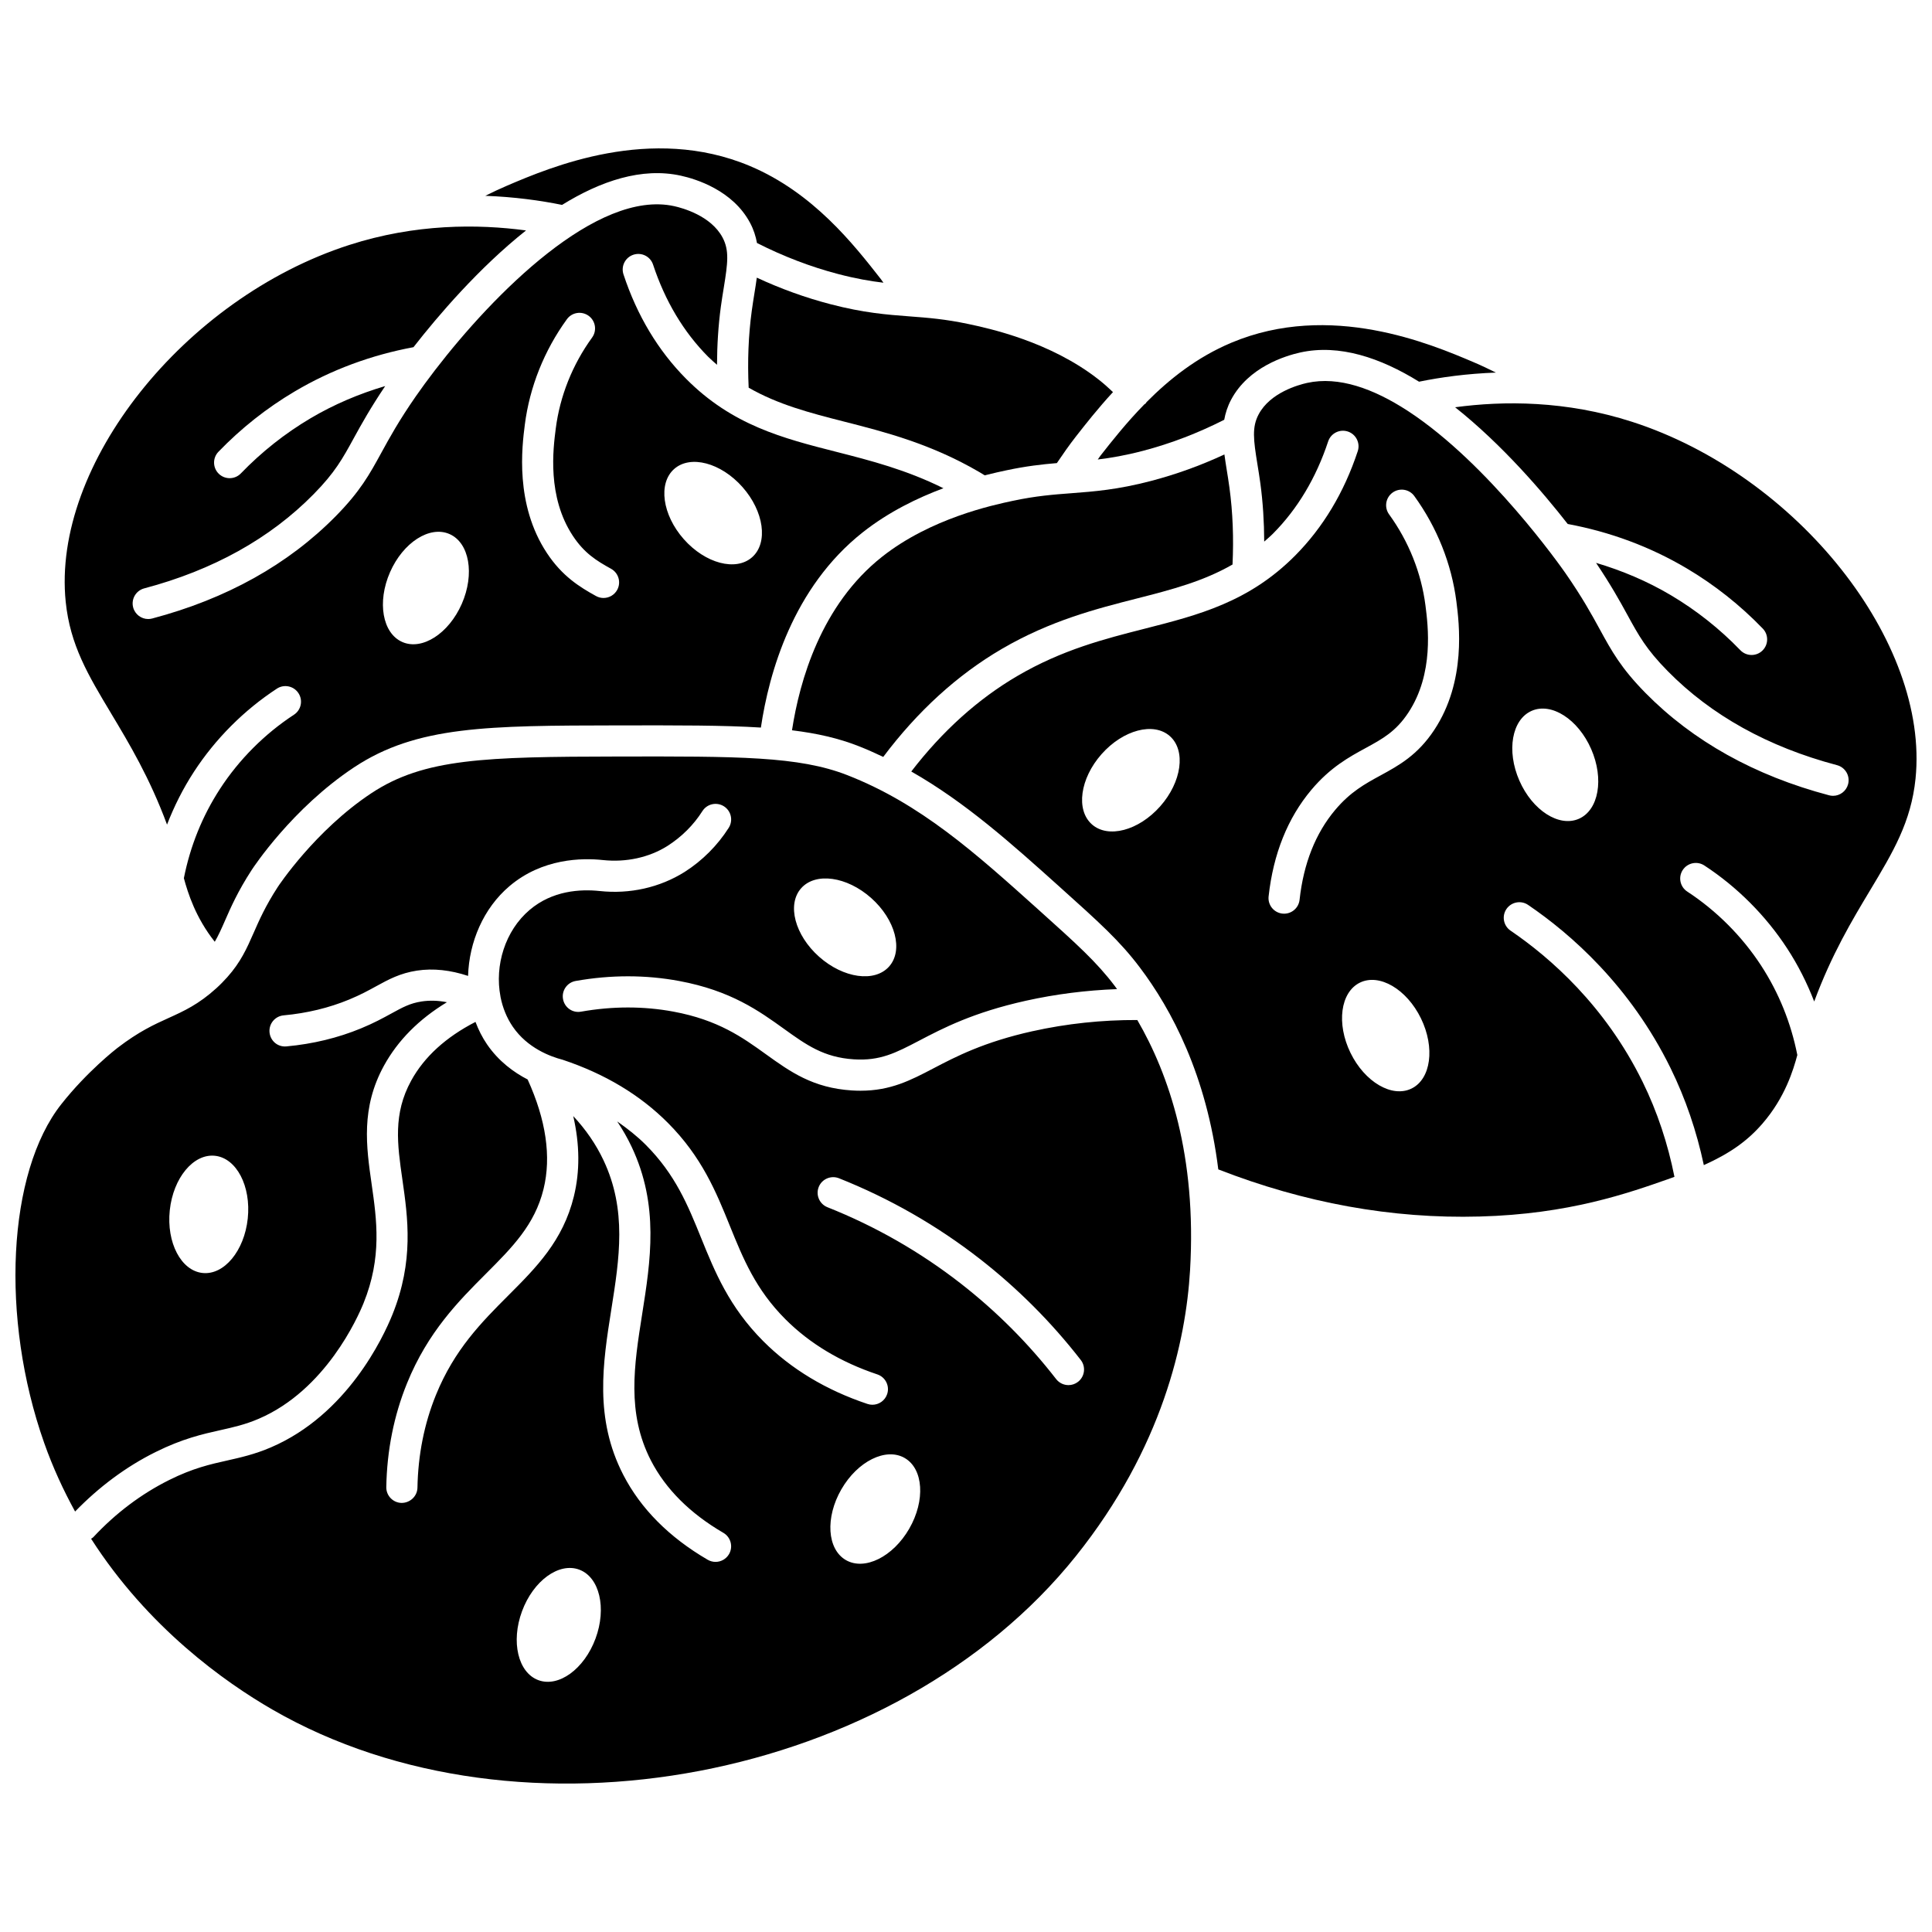
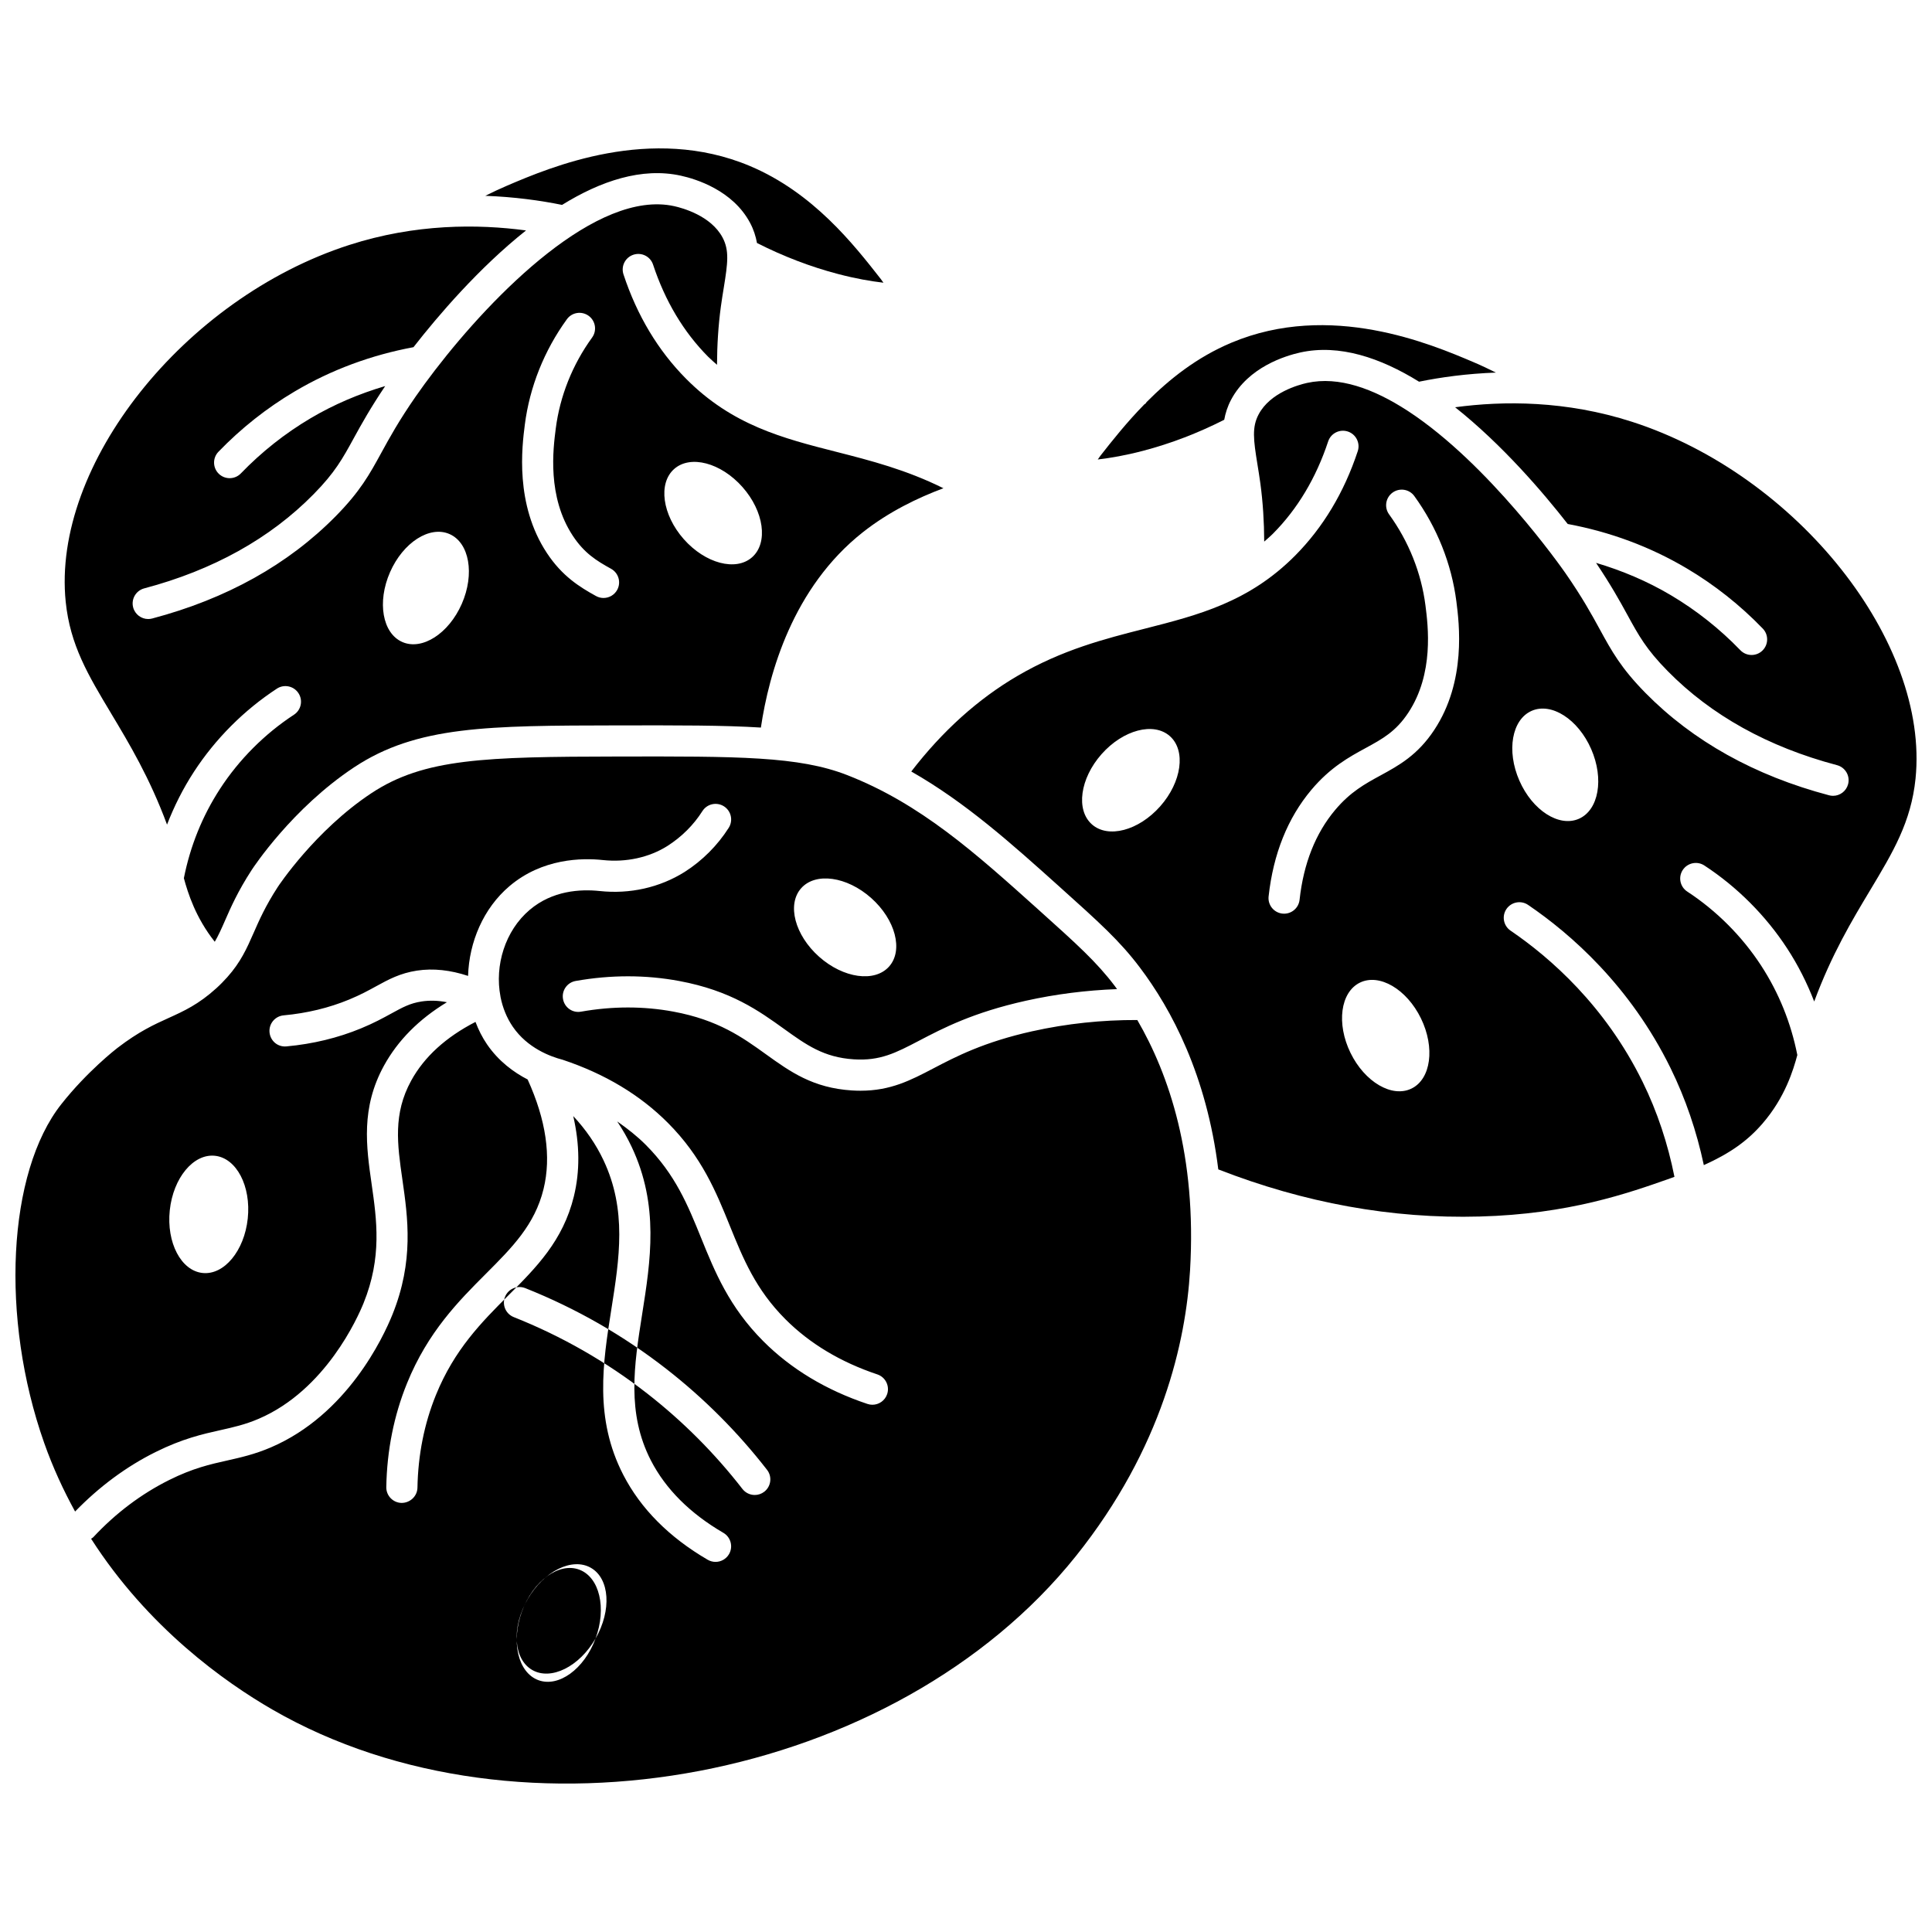
<svg xmlns="http://www.w3.org/2000/svg" width="800px" height="800px" version="1.1" viewBox="144 144 512 512">
  <defs>
    <clipPath id="b">
      <path d="m148.09 344h311.91v273h-311.91z" />
    </clipPath>
    <clipPath id="a">
      <path d="m385 244h266.9v223h-266.9z" />
    </clipPath>
  </defs>
  <g clip-path="url(#b)">
-     <path d="m417.66 417.27c-12.949 2.879-20.348 6.746-26.289 9.855-6.043 3.16-11.34 5.926-19.312 5.926-0.746 0-1.516-0.023-2.316-0.074-10.344-0.656-16.383-5-22.781-9.602-6.207-4.465-12.621-9.074-24.473-11.281-7.906-1.473-16.148-1.469-24.5 0.004-2.277 0.414-4.391-1.102-4.785-3.344-0.402-2.246 1.102-4.391 3.344-4.789 9.336-1.652 18.559-1.648 27.453 0.008 13.668 2.543 21.164 7.938 27.785 12.695 5.871 4.219 10.508 7.559 18.48 8.062 6.977 0.449 11.086-1.691 17.281-4.926 6.371-3.336 14.309-7.481 28.312-10.598 7.894-1.754 16.004-2.777 24.172-3.082-0.199-0.266-0.395-0.555-0.59-0.812-4.836-6.394-9.98-11.016-20.227-20.227-16.781-15.078-31.262-28.09-50.703-35.68-12.836-5.008-28.887-4.981-60.832-4.922-35.168 0.062-51.297 0.48-65.266 9.723-14.938 9.895-24.695 24.688-24.793 24.84-3.281 5.047-4.953 8.867-6.434 12.242-1.785 4.066-3.398 7.691-6.965 11.68-0.016 0.016-0.02 0.043-0.039 0.059-0.012 0.012-0.023 0.012-0.039 0.023-0.828 0.922-1.727 1.855-2.793 2.824-4.727 4.293-8.59 6.051-12.68 7.906-3.856 1.746-7.84 3.555-13.559 7.938-0.012 0.008-0.02 0.012-0.027 0.02-0.301 0.234-7.938 6.148-14.836 14.879-14.273 18.062-16.227 56.66-4.539 89.766 2.312 6.547 5.109 12.574 8.191 18.184 6.348-6.535 13.48-11.859 21.289-15.746 7.18-3.574 12.508-4.769 17.211-5.82 3.379-0.758 6.574-1.469 10.195-3.027 17.703-7.609 26.23-26.863 27.758-30.648 4.906-12.145 3.496-22.016 2.129-31.562-1.418-9.898-2.879-20.133 3.269-31.348 3.676-6.691 9.266-12.328 16.688-16.82-2.32-0.461-4.559-0.527-6.715-0.199-3.039 0.461-5.023 1.547-8.027 3.195-2.164 1.184-4.625 2.531-8.016 3.93-6.113 2.527-12.766 4.141-19.762 4.781-2.316 0.223-4.281-1.461-4.492-3.734-0.207-2.273 1.461-4.281 3.738-4.492 6.168-0.566 12.012-1.977 17.363-4.191 2.977-1.227 5.223-2.457 7.199-3.543 3.227-1.766 6.273-3.434 10.75-4.121 4.375-0.668 8.926-0.137 13.566 1.402 0.27-8.957 4.051-17.914 10.961-23.781 8.711-7.402 19.262-7.519 24.777-6.922 6.129 0.652 12.207-0.664 17.07-3.719 3.812-2.43 6.969-5.59 9.293-9.254 1.223-1.926 3.769-2.492 5.703-1.27 1.926 1.223 2.492 3.777 1.27 5.699-2.973 4.676-7 8.707-11.656 11.676-6.637 4.172-14.57 5.934-22.551 5.074-5.133-0.535-12.508-0.129-18.551 5.004-6.519 5.531-9.305 14.746-7.731 22.938 0.012 0.047 0.008 0.09 0.016 0.137 0.559 2.816 1.625 5.512 3.254 7.891 3.867 5.644 9.934 7.902 13.207 8.746 11.23 3.742 20.512 9.336 27.867 16.703 9.059 9.078 12.828 18.379 16.469 27.375 3.496 8.621 6.797 16.77 14.699 24.688 6.438 6.449 14.633 11.367 24.355 14.617 2.164 0.723 3.332 3.059 2.609 5.223-0.578 1.73-2.184 2.824-3.914 2.824-0.43 0-0.875-0.07-1.305-0.215-10.953-3.66-20.234-9.25-27.594-16.613-9.082-9.102-12.852-18.41-16.504-27.418-3.488-8.613-6.785-16.746-14.664-24.645-2.277-2.285-4.852-4.301-7.562-6.195 1.445 2.16 2.727 4.398 3.824 6.719 7.344 15.516 5.027 30.203 2.781 44.414-2.125 13.461-4.137 26.172 2.348 38.754 3.898 7.551 10.355 13.996 19.191 19.145 1.969 1.148 2.633 3.68 1.488 5.648-0.773 1.312-2.152 2.047-3.57 2.047-0.707 0-1.422-0.184-2.078-0.562-10.215-5.953-17.742-13.523-22.371-22.5-7.727-14.98-5.414-29.645-3.172-43.824 2.148-13.562 4.172-26.379-2.09-39.594-1.977-4.18-4.652-8.078-8-11.664 1.734 7.523 1.793 14.645 0.164 21.289-2.871 11.734-9.941 18.82-17.438 26.316-6.984 7-14.211 14.238-19.117 26.312-3.094 7.613-4.734 15.871-4.894 24.547-0.043 2.277-1.938 4.047-4.203 4.055-2.285-0.043-4.098-1.926-4.055-4.203 0.172-9.699 2.019-18.957 5.496-27.508 5.531-13.625 13.707-21.812 20.926-29.043 6.941-6.953 12.938-12.957 15.254-22.445 2.098-8.551 0.652-18.312-4.215-29.016-3.641-1.879-7.66-4.785-10.766-9.316-1.273-1.855-2.266-3.859-3.055-5.945-7.84 4.035-13.574 9.242-17.039 15.562-4.828 8.797-3.676 16.867-2.336 26.207 1.453 10.133 3.094 21.613-2.652 35.828-2.445 6.055-11.992 26.477-32.152 35.141-4.328 1.859-8.047 2.691-11.645 3.5-4.449 0.996-9.051 2.023-15.336 5.156-7.414 3.691-14.195 8.797-20.148 15.184-0.16 0.172-0.375 0.25-0.559 0.391 15.098 23.555 35.41 37.977 48.051 45.273 65.711 37.938 165.2 18.93 212.91-40.652 23-28.734 29.16-57.051 30.27-75.754 1.801-30.355-5.609-51.953-13.977-66.336-9.363-0.035-18.703 0.949-27.738 2.961zm-61.352-37.871c3.809-4.301 12.113-3.148 18.555 2.574 6.441 5.723 8.574 13.848 4.769 18.152-3.809 4.301-12.113 3.148-18.555-2.574-6.441-5.727-8.578-13.852-4.769-18.152zm-146.65 87.523c-0.91 8.574-6.273 15.039-11.977 14.43-5.707-0.605-9.594-8.051-8.688-16.629 0.91-8.574 6.273-15.039 11.977-14.43 5.707 0.609 9.598 8.055 8.688 16.629zm92.164 111.31c-2.992 8.086-9.785 13.02-15.16 11.02s-7.312-10.18-4.32-18.262c2.992-8.086 9.785-13.02 15.164-11.02 5.375 2 7.309 10.176 4.316 18.262zm83.137-29.117c-4.301 7.469-11.82 11.195-16.793 8.32s-5.508-11.258-1.207-18.73c4.301-7.469 11.82-11.195 16.793-8.32 4.973 2.871 5.512 11.258 1.207 18.73zm44.723-38.914c-0.754 0.586-1.645 0.867-2.527 0.867-1.234 0-2.453-0.551-3.266-1.598-7.336-9.457-15.836-17.969-25.25-25.305-10.758-8.383-22.652-15.195-35.355-20.238-2.121-0.844-3.156-3.246-2.316-5.363 0.844-2.121 3.246-3.148 5.363-2.316 13.43 5.344 26.008 12.543 37.379 21.406 9.961 7.762 18.945 16.762 26.703 26.754 1.398 1.801 1.07 4.391-0.73 5.793z" />
+     <path d="m417.66 417.27c-12.949 2.879-20.348 6.746-26.289 9.855-6.043 3.16-11.34 5.926-19.312 5.926-0.746 0-1.516-0.023-2.316-0.074-10.344-0.656-16.383-5-22.781-9.602-6.207-4.465-12.621-9.074-24.473-11.281-7.906-1.473-16.148-1.469-24.5 0.004-2.277 0.414-4.391-1.102-4.785-3.344-0.402-2.246 1.102-4.391 3.344-4.789 9.336-1.652 18.559-1.648 27.453 0.008 13.668 2.543 21.164 7.938 27.785 12.695 5.871 4.219 10.508 7.559 18.48 8.062 6.977 0.449 11.086-1.691 17.281-4.926 6.371-3.336 14.309-7.481 28.312-10.598 7.894-1.754 16.004-2.777 24.172-3.082-0.199-0.266-0.395-0.555-0.59-0.812-4.836-6.394-9.98-11.016-20.227-20.227-16.781-15.078-31.262-28.09-50.703-35.68-12.836-5.008-28.887-4.981-60.832-4.922-35.168 0.062-51.297 0.48-65.266 9.723-14.938 9.895-24.695 24.688-24.793 24.84-3.281 5.047-4.953 8.867-6.434 12.242-1.785 4.066-3.398 7.691-6.965 11.68-0.016 0.016-0.02 0.043-0.039 0.059-0.012 0.012-0.023 0.012-0.039 0.023-0.828 0.922-1.727 1.855-2.793 2.824-4.727 4.293-8.59 6.051-12.68 7.906-3.856 1.746-7.84 3.555-13.559 7.938-0.012 0.008-0.02 0.012-0.027 0.02-0.301 0.234-7.938 6.148-14.836 14.879-14.273 18.062-16.227 56.66-4.539 89.766 2.312 6.547 5.109 12.574 8.191 18.184 6.348-6.535 13.48-11.859 21.289-15.746 7.18-3.574 12.508-4.769 17.211-5.82 3.379-0.758 6.574-1.469 10.195-3.027 17.703-7.609 26.23-26.863 27.758-30.648 4.906-12.145 3.496-22.016 2.129-31.562-1.418-9.898-2.879-20.133 3.269-31.348 3.676-6.691 9.266-12.328 16.688-16.82-2.32-0.461-4.559-0.527-6.715-0.199-3.039 0.461-5.023 1.547-8.027 3.195-2.164 1.184-4.625 2.531-8.016 3.93-6.113 2.527-12.766 4.141-19.762 4.781-2.316 0.223-4.281-1.461-4.492-3.734-0.207-2.273 1.461-4.281 3.738-4.492 6.168-0.566 12.012-1.977 17.363-4.191 2.977-1.227 5.223-2.457 7.199-3.543 3.227-1.766 6.273-3.434 10.75-4.121 4.375-0.668 8.926-0.137 13.566 1.402 0.27-8.957 4.051-17.914 10.961-23.781 8.711-7.402 19.262-7.519 24.777-6.922 6.129 0.652 12.207-0.664 17.07-3.719 3.812-2.43 6.969-5.59 9.293-9.254 1.223-1.926 3.769-2.492 5.703-1.27 1.926 1.223 2.492 3.777 1.27 5.699-2.973 4.676-7 8.707-11.656 11.676-6.637 4.172-14.57 5.934-22.551 5.074-5.133-0.535-12.508-0.129-18.551 5.004-6.519 5.531-9.305 14.746-7.731 22.938 0.012 0.047 0.008 0.09 0.016 0.137 0.559 2.816 1.625 5.512 3.254 7.891 3.867 5.644 9.934 7.902 13.207 8.746 11.23 3.742 20.512 9.336 27.867 16.703 9.059 9.078 12.828 18.379 16.469 27.375 3.496 8.621 6.797 16.77 14.699 24.688 6.438 6.449 14.633 11.367 24.355 14.617 2.164 0.723 3.332 3.059 2.609 5.223-0.578 1.73-2.184 2.824-3.914 2.824-0.43 0-0.875-0.07-1.305-0.215-10.953-3.66-20.234-9.25-27.594-16.613-9.082-9.102-12.852-18.41-16.504-27.418-3.488-8.613-6.785-16.746-14.664-24.645-2.277-2.285-4.852-4.301-7.562-6.195 1.445 2.16 2.727 4.398 3.824 6.719 7.344 15.516 5.027 30.203 2.781 44.414-2.125 13.461-4.137 26.172 2.348 38.754 3.898 7.551 10.355 13.996 19.191 19.145 1.969 1.148 2.633 3.68 1.488 5.648-0.773 1.312-2.152 2.047-3.57 2.047-0.707 0-1.422-0.184-2.078-0.562-10.215-5.953-17.742-13.523-22.371-22.5-7.727-14.98-5.414-29.645-3.172-43.824 2.148-13.562 4.172-26.379-2.09-39.594-1.977-4.18-4.652-8.078-8-11.664 1.734 7.523 1.793 14.645 0.164 21.289-2.871 11.734-9.941 18.82-17.438 26.316-6.984 7-14.211 14.238-19.117 26.312-3.094 7.613-4.734 15.871-4.894 24.547-0.043 2.277-1.938 4.047-4.203 4.055-2.285-0.043-4.098-1.926-4.055-4.203 0.172-9.699 2.019-18.957 5.496-27.508 5.531-13.625 13.707-21.812 20.926-29.043 6.941-6.953 12.938-12.957 15.254-22.445 2.098-8.551 0.652-18.312-4.215-29.016-3.641-1.879-7.66-4.785-10.766-9.316-1.273-1.855-2.266-3.859-3.055-5.945-7.84 4.035-13.574 9.242-17.039 15.562-4.828 8.797-3.676 16.867-2.336 26.207 1.453 10.133 3.094 21.613-2.652 35.828-2.445 6.055-11.992 26.477-32.152 35.141-4.328 1.859-8.047 2.691-11.645 3.5-4.449 0.996-9.051 2.023-15.336 5.156-7.414 3.691-14.195 8.797-20.148 15.184-0.16 0.172-0.375 0.25-0.559 0.391 15.098 23.555 35.41 37.977 48.051 45.273 65.711 37.938 165.2 18.93 212.91-40.652 23-28.734 29.16-57.051 30.27-75.754 1.801-30.355-5.609-51.953-13.977-66.336-9.363-0.035-18.703 0.949-27.738 2.961zm-61.352-37.871c3.809-4.301 12.113-3.148 18.555 2.574 6.441 5.723 8.574 13.848 4.769 18.152-3.809 4.301-12.113 3.148-18.555-2.574-6.441-5.727-8.578-13.852-4.769-18.152zm-146.65 87.523c-0.91 8.574-6.273 15.039-11.977 14.43-5.707-0.605-9.594-8.051-8.688-16.629 0.91-8.574 6.273-15.039 11.977-14.43 5.707 0.609 9.598 8.055 8.688 16.629zm92.164 111.31c-2.992 8.086-9.785 13.02-15.16 11.02s-7.312-10.18-4.32-18.262c2.992-8.086 9.785-13.02 15.164-11.02 5.375 2 7.309 10.176 4.316 18.262zc-4.301 7.469-11.82 11.195-16.793 8.32s-5.508-11.258-1.207-18.73c4.301-7.469 11.82-11.195 16.793-8.32 4.973 2.871 5.512 11.258 1.207 18.73zm44.723-38.914c-0.754 0.586-1.645 0.867-2.527 0.867-1.234 0-2.453-0.551-3.266-1.598-7.336-9.457-15.836-17.969-25.25-25.305-10.758-8.383-22.652-15.195-35.355-20.238-2.121-0.844-3.156-3.246-2.316-5.363 0.844-2.121 3.246-3.148 5.363-2.316 13.43 5.344 26.008 12.543 37.379 21.406 9.961 7.762 18.945 16.762 26.703 26.754 1.398 1.801 1.07 4.391-0.73 5.793z" />
  </g>
  <path d="m324.44 190.56c3.981 0.875 13.734 3.852 18.34 12.504 0.949 1.789 1.504 3.555 1.828 5.332 6.902 3.504 14.133 6.297 21.543 8.234 4.676 1.223 8.473 1.871 11.973 2.293-0.238-0.309-0.445-0.652-0.691-0.961-7.137-9.117-17.914-22.902-34.711-29.973-26.238-11.035-52.922 0.34-64.312 5.199-1.961 0.836-3.894 1.75-5.805 2.707 7.684 0.281 14.57 1.227 20.344 2.406 10.25-6.34 21.145-10.02 31.492-7.742z" />
  <path d="m173.43 333.04c4.867 8.109 10.223 17.051 14.836 29.492 1.887-4.883 4.25-9.578 7.137-14.012 5.668-8.711 13.27-16.328 21.977-22.023 1.898-1.25 4.473-0.711 5.715 1.199 1.25 1.906 0.715 4.469-1.199 5.715-7.754 5.074-14.527 11.859-19.574 19.617-4.707 7.234-7.91 15.211-9.594 23.699 1.078 3.965 3.113 10.457 8.188 16.852 0.988-1.695 1.781-3.477 2.703-5.586 1.523-3.484 3.422-7.82 7.078-13.438 0.43-0.66 10.742-16.352 27.156-27.219 16.617-11.004 35.512-11.035 69.805-11.098 15.992-0.027 28.102-0.047 37.984 0.574 2.144-14.426 8.453-37.094 26.996-51.742 6.91-5.457 14.602-9.156 21.379-11.68-9.891-4.91-19.258-7.32-28.359-9.641-14.191-3.613-27.594-7.031-39.852-19.383-7.406-7.465-12.984-16.762-16.574-27.645-0.719-2.168 0.457-4.5 2.625-5.215 2.184-0.715 4.5 0.461 5.215 2.625 3.184 9.652 8.098 17.871 14.598 24.414 0.773 0.777 1.566 1.434 2.344 2.129 0.023-5.231 0.34-10.387 1.02-15.398 0.246-1.793 0.516-3.461 0.773-5.027 1.066-6.57 1.492-9.879-0.32-13.301-3.07-5.769-10.594-7.824-12.828-8.316-20.445-4.492-47.898 23.348-63.309 43.375-0.055 0.082-0.117 0.152-0.176 0.227-1.836 2.394-3.508 4.68-4.965 6.777-4.523 6.516-6.981 11.012-9.156 14.984-3.113 5.691-5.57 10.188-12.074 16.793-12.594 12.789-28.957 21.914-48.641 27.121-0.355 0.09-0.711 0.141-1.062 0.141-1.824 0-3.496-1.223-3.988-3.074-0.586-2.203 0.73-4.465 2.938-5.051 18.234-4.828 33.328-13.215 44.863-24.934 5.699-5.785 7.691-9.434 10.715-14.961 1.938-3.535 4.375-7.922 8.277-13.719-6.926 2.051-13.57 4.859-19.801 8.547-6.754 4-12.961 8.914-18.449 14.602-0.809 0.84-1.891 1.262-2.973 1.262-1.031 0-2.066-0.383-2.867-1.156-1.641-1.582-1.688-4.199-0.102-5.84 6-6.219 12.793-11.594 20.184-15.973 9.723-5.762 20.328-9.664 31.504-11.746 6.508-8.34 17.301-20.988 29.824-30.938-12.816-1.719-29.34-1.801-46.898 3.867-43.727 14.113-78.816 58.301-75.09 94.562 1.172 11.469 5.961 19.445 12.02 29.539zm149.22-64.746c4.293-3.816 12.402-1.676 18.113 4.777s6.859 14.777 2.562 18.594c-4.293 3.816-12.402 1.676-18.113-4.777-5.703-6.457-6.852-14.781-2.562-18.594zm-39.566-11.754c1.277-9.977 5.125-19.633 11.141-27.93 1.328-1.852 3.91-2.258 5.766-0.922 1.844 1.336 2.258 3.918 0.922 5.766-5.207 7.18-8.535 15.523-9.633 24.129-0.695 5.406-2.316 18.059 4.543 28.438 3.016 4.562 6.227 6.566 10.113 8.707 1.996 1.102 2.723 3.613 1.621 5.606-0.754 1.367-2.164 2.133-3.621 2.133-0.672 0-1.359-0.164-1.988-0.516-4.367-2.406-8.973-5.273-13.008-11.383-8.551-12.926-6.594-28.254-5.856-34.027zm-35.727 39.109c3.461-7.898 10.523-12.43 15.777-10.117 5.258 2.312 6.711 10.586 3.25 18.484-3.461 7.898-10.523 12.43-15.777 10.117-5.254-2.309-6.711-10.586-3.25-18.484z" />
-   <path d="m344.56 217.58c-0.172 1.297-0.379 2.617-0.602 3.981-0.242 1.504-0.5 3.102-0.734 4.82-0.895 6.57-1.148 13.41-0.82 20.359 7.742 4.449 16.086 6.644 25.297 8.988 10.758 2.742 22.953 5.852 35.848 13.383 0.453 0.266 0.941 0.574 1.406 0.855 2.414-0.613 4.41-1.043 5.75-1.328 5.203-1.109 9.43-1.582 13.375-1.914 1.613-2.383 3.258-4.758 5.016-7.004 2.609-3.336 5.879-7.5 9.855-11.812-1.191-1.137-2.414-2.223-3.68-3.227-12.898-10.188-29.285-13.676-34.668-14.82-6.137-1.305-10.727-1.652-15.578-2.019-5.953-0.449-12.109-0.914-20.965-3.231-6.668-1.738-13.199-4.102-19.5-7.031z" />
  <g clip-path="url(#a)">
    <path d="m576.54 255.79c-17.57-5.672-34.105-5.59-46.918-3.863 12.527 9.945 23.328 22.594 29.84 30.934 11.176 2.082 21.781 5.988 31.508 11.746 7.391 4.375 14.184 9.754 20.184 15.973 1.586 1.641 1.535 4.258-0.102 5.84-0.801 0.773-1.832 1.156-2.867 1.156-1.082 0-2.16-0.422-2.973-1.262-5.488-5.688-11.691-10.598-18.449-14.602-6.227-3.688-12.875-6.496-19.793-8.547 3.902 5.801 6.344 10.191 8.273 13.723 3.019 5.523 5.016 9.176 10.711 14.953 11.535 11.723 26.633 20.113 44.871 24.934 2.203 0.582 3.523 2.84 2.938 5.051-0.492 1.852-2.16 3.07-3.988 3.074-0.352 0-0.707-0.047-1.062-0.141-19.688-5.211-36.051-14.336-48.645-27.121-6.5-6.606-8.961-11.098-12.07-16.789-2.172-3.973-4.633-8.469-9.156-14.988-1.133-1.625-20.285-28.852-41.496-42.793-0.141-0.078-0.27-0.164-0.402-0.262-8.898-5.773-18.141-9.184-26.555-7.328-2.234 0.492-9.762 2.547-12.828 8.32-1.816 3.414-1.387 6.723-0.32 13.293 0.258 1.57 0.523 3.242 0.773 5.039 0.676 5.016 0.996 10.172 1.016 15.402 0.785-0.703 1.578-1.355 2.348-2.133 6.492-6.539 11.402-14.758 14.598-24.418 0.715-2.16 3.047-3.336 5.215-2.625 2.164 0.715 3.344 3.051 2.625 5.219-3.598 10.883-9.176 20.188-16.574 27.645-12.262 12.352-25.664 15.766-39.855 19.383-10.73 2.734-21.828 5.562-33.727 12.508-10.484 6.125-19.93 14.648-28.16 25.344 14.328 8.156 26.52 19.07 39.23 30.492 10.656 9.574 16 14.371 21.312 21.406 8.398 11.098 17.719 28.555 20.82 53.547 22.781 8.879 46.004 13.137 69.289 12.488 23.613-0.625 39.262-6.144 50.684-10.18 0.32-0.117 0.598-0.227 0.914-0.34-1.742-8.754-4.531-17.219-8.445-25.184-9.91-20.176-24.496-32.914-34.984-40.051-1.887-1.285-2.375-3.852-1.094-5.734 1.285-1.879 3.856-2.375 5.738-1.09 11.312 7.695 27.043 21.445 37.75 43.242 4.004 8.152 6.922 16.793 8.82 25.715 7.004-3.148 11.602-6.457 15.523-10.984 6.027-6.949 8.191-14.258 9.254-18.191-1.672-8.473-4.875-16.449-9.59-23.699-5.055-7.758-11.82-14.543-19.582-19.621-1.906-1.25-2.445-3.809-1.191-5.715 1.254-1.902 3.812-2.441 5.719-1.199 8.707 5.699 16.309 13.316 21.977 22.027 2.894 4.441 5.254 9.141 7.141 14.027 4.641-12.516 9.98-21.426 14.832-29.508 6.059-10.094 10.844-18.062 12.02-29.539 3.715-36.273-31.375-80.461-75.094-94.574zm-125.07 101.89c-5.711 6.453-13.82 8.594-18.113 4.777s-3.144-12.141 2.562-18.594c5.711-6.453 13.82-8.594 18.113-4.777 4.297 3.812 3.148 12.141-2.562 18.594zm66.605 74.793c-5.156 2.527-12.398-1.711-16.18-9.457-3.781-7.75-2.668-16.078 2.488-18.605s12.398 1.711 16.18 9.457c3.781 7.754 2.668 16.082-2.488 18.605zm6.027-95.043c-4.434 6.715-9.422 9.434-14.246 12.066-4.109 2.238-7.984 4.352-12.016 9.141-5.211 6.195-8.387 14.207-9.438 23.82-0.234 2.113-2.019 3.68-4.102 3.68-0.148 0-0.301-0.008-0.453-0.023-2.266-0.25-3.902-2.289-3.652-4.555 1.238-11.27 5.051-20.77 11.328-28.238 5.031-5.981 10-8.688 14.379-11.074 4.477-2.441 8.008-4.367 11.312-9.367 6.856-10.379 5.238-23.031 4.547-28.438-1.102-8.605-4.43-16.949-9.637-24.129-1.336-1.844-0.93-4.426 0.922-5.766 1.855-1.336 4.43-0.93 5.766 0.922 6.012 8.297 9.867 17.953 11.145 27.93 0.734 5.766 2.695 21.098-5.856 34.031zm38.324 23.555c-5.258 2.312-12.316-2.219-15.777-10.117-3.461-7.898-2.004-16.172 3.25-18.484 5.258-2.312 12.316 2.219 15.777 10.117 3.461 7.898 2.004 16.172-3.25 18.484z" />
  </g>
-   <path d="m469.08 268.41c-0.219-1.363-0.426-2.68-0.598-3.973-6.305 2.926-12.836 5.293-19.5 7.031-8.859 2.316-15.016 2.777-20.965 3.231-4.859 0.367-9.445 0.715-15.582 2.019-5.383 1.148-21.77 4.637-34.668 14.82-16.172 12.77-21.867 32.887-23.879 45.996 6.672 0.809 12.309 2.106 17.621 4.184 2.25 0.879 4.418 1.859 6.559 2.871 9.082-12.09 19.625-21.73 31.418-28.617 12.898-7.531 25.09-10.641 35.855-13.383 9.207-2.344 17.551-4.535 25.293-8.988 0.328-6.941 0.078-13.785-0.816-20.363-0.234-1.723-0.492-3.32-0.738-4.828z" />
  <path d="m434.92 265.77c3.5-0.422 7.301-1.07 11.973-2.293 7.406-1.938 14.633-4.727 21.539-8.234 0.328-1.777 0.879-3.543 1.832-5.332 4.602-8.645 14.359-11.621 18.336-12.504 10.336-2.273 21.223 1.402 31.465 7.746 5.777-1.184 12.668-2.133 20.359-2.414-1.91-0.957-3.84-1.875-5.797-2.707-11.402-4.856-38.082-16.23-64.32-5.199-9.156 3.852-16.48 9.707-22.441 15.711-0.117 0.141-0.184 0.309-0.316 0.434-0.078 0.074-0.184 0.098-0.27 0.164-4.703 4.812-8.566 9.68-11.68 13.664-0.234 0.316-0.438 0.652-0.68 0.965z" />
</svg>